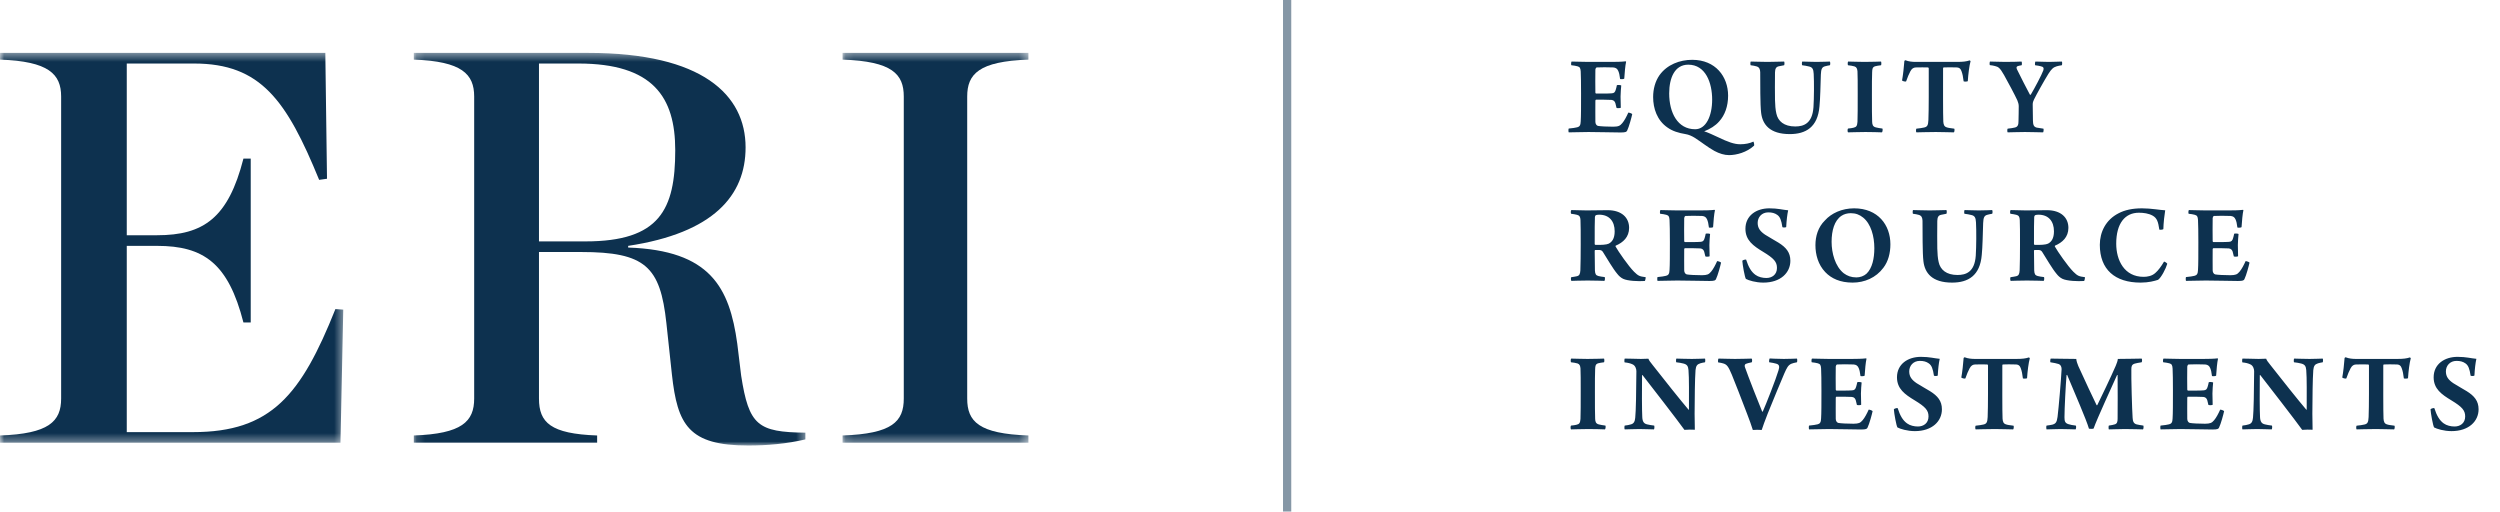
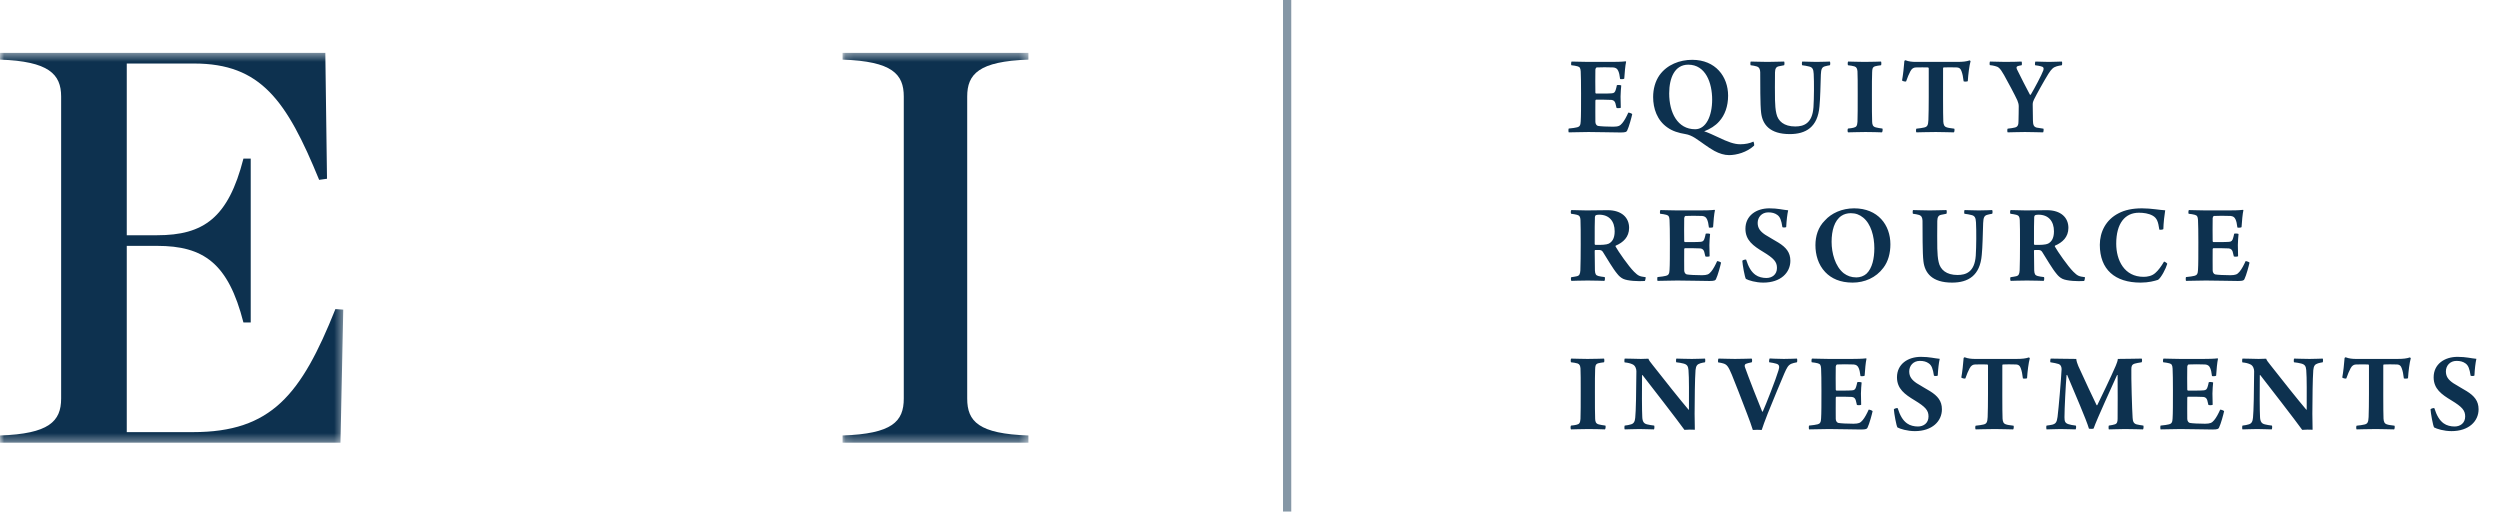
<svg xmlns="http://www.w3.org/2000/svg" xmlns:xlink="http://www.w3.org/1999/xlink" width="303" height="62" viewBox="0 0 303 62">
  <defs>
    <polygon id="name-blue-a" points="0 .411 41.604 .411 41.604 47.661 0 47.661" />
-     <polygon id="name-blue-c" points=".152 .411 47.615 .411 47.615 48 .152 48" />
    <polygon id="name-blue-e" points=".117 .411 22.647 .411 22.647 47.661 .117 47.661" />
  </defs>
  <g fill="none" fill-rule="evenodd">
    <g transform="translate(0 6)">
      <mask id="name-blue-b" fill="#fff">
        <use xlink:href="#name-blue-a" />
      </mask>
      <path fill="#0D314F" d="M-9.43820225e-05,46.78 C5.914,46.577 7.41,45.085 7.41,42.305 L7.41,5.699 C7.41,2.987 5.914,1.428 -9.43820225e-05,1.225 L-9.43820225e-05,0.411 L39.429,0.411 L39.633,15.664 L38.681,15.799 C34.739,6.173 31.611,1.699 23.522,1.699 L15.364,1.699 L15.364,22.511 L19.035,22.511 C24.677,22.511 27.668,20.409 29.504,13.224 L30.388,13.224 L30.388,33.086 L29.504,33.086 C27.668,25.9 24.677,23.799 19.035,23.799 L15.364,23.799 L15.364,46.373 L23.385,46.373 C32.903,46.373 36.506,41.831 40.653,31.459 L41.604,31.527 L41.265,47.661 L-9.43820225e-05,47.661 L-9.43820225e-05,46.78 Z" mask="url(#name-blue-b)" />
      <g transform="translate(50)">
        <mask id="name-blue-d" fill="#fff">
          <use xlink:href="#name-blue-c" />
        </mask>
        <path fill="#0D314F" d="M20.963,23.257 C29.959,23.257 31.839,19.393 31.839,12.207 C31.839,5.766 29.154,1.699 20.09,1.699 L15.324,1.699 L15.324,23.257 L20.963,23.257 Z M15.324,42.306 C15.324,45.22 16.734,46.577 22.373,46.78 L22.373,47.661 L0.152,47.661 L0.152,46.78 C5.993,46.577 7.47,45.085 7.47,42.306 L7.47,5.698 C7.47,2.987 5.993,1.428 0.152,1.225 L0.152,0.411 L21.299,0.411 C35.128,0.411 40.365,5.495 40.365,11.868 C40.365,17.698 36.471,22.24 26.133,23.799 L26.133,24.002 C36.068,24.341 38.418,28.815 39.358,35.662 L39.828,39.526 C40.767,45.56 41.841,46.373 47.615,46.441 L47.615,47.255 C45.332,47.796 42.916,48 40.701,48 C33.45,48 32.108,45.492 31.436,39.391 L30.765,33.154 C30.026,26.307 28.214,24.544 20.426,24.544 L15.324,24.544 L15.324,42.306 Z" mask="url(#name-blue-d)" />
      </g>
      <g transform="translate(102)">
        <mask id="name-blue-f" fill="#fff">
          <use xlink:href="#name-blue-e" />
        </mask>
        <path fill="#0D314F" d="M0.117,46.78 C6.147,46.577 7.538,45.085 7.538,42.305 L7.538,5.699 C7.538,2.987 6.147,1.428 0.117,1.225 L0.117,0.411 L22.647,0.411 L22.647,1.225 C16.617,1.428 15.225,2.987 15.225,5.699 L15.225,42.305 C15.225,45.085 16.617,46.577 22.647,46.78 L22.647,47.661 L0.117,47.661 L0.117,46.78 Z" mask="url(#name-blue-f)" />
      </g>
    </g>
    <path fill="#0D314F" d="M190.448,7.908 C190.392,7.838 190.42,7.502 190.476,7.46 C190.966,7.46 191.792,7.502 192.506,7.502 L195.306,7.502 C195.838,7.502 196.608,7.488 197.028,7.432 C197.056,7.432 197.084,7.46 197.084,7.488 C196.986,7.908 196.902,8.832 196.86,9.532 C196.79,9.602 196.426,9.616 196.356,9.574 C196.3,9.084 196.23,8.818 196.132,8.594 C196.006,8.3 195.81,8.202 195.53,8.174 C195.194,8.146 193.71,8.146 193.514,8.174 C193.43,8.188 193.36,8.356 193.36,8.426 C193.346,9.294 193.346,10.386 193.36,11.226 C193.36,11.282 193.402,11.338 193.444,11.338 C193.878,11.338 194.886,11.352 195.348,11.31 C195.642,11.296 195.754,11.156 195.838,10.848 C195.894,10.694 195.922,10.512 195.964,10.33 C196.048,10.274 196.426,10.302 196.496,10.358 C196.468,10.68 196.412,11.24 196.412,11.702 C196.412,12.136 196.426,12.696 196.44,13.06 C196.37,13.116 195.992,13.13 195.922,13.074 C195.824,12.682 195.838,12.682 195.782,12.5 C195.712,12.304 195.6,12.136 195.306,12.108 C194.998,12.08 193.892,12.08 193.444,12.08 C193.402,12.08 193.36,12.164 193.36,12.192 C193.346,12.976 193.36,14.096 193.36,14.768 C193.36,15.02 193.5,15.216 193.668,15.258 C193.948,15.314 194.802,15.356 195.516,15.356 C196.146,15.342 196.328,15.272 196.622,14.922 C196.874,14.628 197.14,14.124 197.35,13.648 C197.434,13.634 197.77,13.746 197.826,13.83 C197.756,14.18 197.434,15.384 197.21,15.832 C197.14,15.972 197.056,16.056 196.426,16.056 C195.25,16.056 194.018,16 192.534,16 C191.736,16 190.826,16.042 190.126,16.042 C190.084,15.958 190.084,15.65 190.126,15.58 C190.588,15.538 190.952,15.482 191.162,15.426 C191.442,15.356 191.568,15.188 191.582,14.712 C191.624,14.096 191.624,12.934 191.624,11.352 C191.624,10.232 191.61,9.084 191.582,8.664 C191.554,8.23 191.47,8.118 191.19,8.034 C190.98,7.978 190.742,7.936 190.448,7.908 Z M212.596,17.652 C211.714,18.464 210.468,18.8 209.558,18.8 C208.998,18.8 208.396,18.618 207.794,18.296 C206.954,17.834 206.254,17.246 205.4,16.7 C205.064,16.49 204.658,16.308 204.28,16.252 C203.44,16.112 202.726,15.902 202.096,15.454 C200.836,14.586 200.36,13.144 200.36,11.758 C200.36,10.792 200.612,9.854 201.13,9.112 C202.054,7.824 203.594,7.25 205.092,7.25 C207.934,7.25 209.446,9.294 209.446,11.59 C209.446,12.878 209.054,13.956 208.368,14.712 C207.906,15.244 207.262,15.636 206.548,15.916 C207.024,16.056 207.668,16.378 208.2,16.616 C209.418,17.204 210.188,17.484 210.916,17.484 C211.532,17.484 212.078,17.372 212.512,17.162 C212.568,17.232 212.638,17.54 212.596,17.652 Z M204.616,7.838 C202.992,7.838 202.306,9.406 202.306,11.324 C202.306,13.648 203.314,15.664 205.456,15.664 C206.758,15.664 207.514,14.082 207.514,12.066 C207.514,10.078 206.744,7.838 204.616,7.838 Z M212.176,7.908 C212.134,7.838 212.134,7.516 212.19,7.46 C212.624,7.46 213.436,7.502 214.22,7.502 C215.046,7.502 215.746,7.46 216.236,7.46 C216.292,7.516 216.292,7.838 216.236,7.908 C215.984,7.95 215.76,7.992 215.592,8.034 C215.256,8.104 215.144,8.328 215.13,8.776 C215.102,9.896 215.13,11.38 215.13,12.122 C215.144,12.668 215.186,13.34 215.298,13.774 C215.494,14.684 216.222,15.328 217.58,15.328 C218.588,15.328 219.652,14.992 219.792,12.99 C219.862,11.94 219.876,9.938 219.82,8.958 C219.792,8.37 219.666,8.132 219.204,8.048 C219.008,7.992 218.728,7.95 218.42,7.908 C218.378,7.838 218.378,7.544 218.434,7.46 C218.868,7.46 219.456,7.502 220.156,7.502 C221.066,7.502 221.486,7.46 221.78,7.46 C221.836,7.516 221.85,7.852 221.78,7.908 C221.57,7.95 221.36,7.978 221.192,8.034 C220.828,8.132 220.716,8.356 220.688,9.042 C220.646,10.302 220.618,11.94 220.52,12.892 C220.31,15.426 218.854,16.252 216.922,16.252 C214.5,16.252 213.618,15.09 213.45,13.676 C213.324,12.696 213.352,10.092 213.338,8.748 C213.324,8.384 213.226,8.146 212.904,8.048 C212.736,7.992 212.428,7.936 212.176,7.908 Z M223.978,7.908 C223.922,7.838 223.936,7.516 223.992,7.46 C224.426,7.46 225.098,7.502 225.98,7.502 C227.128,7.502 227.674,7.46 227.982,7.46 C228.024,7.516 228.038,7.838 227.982,7.908 C227.688,7.95 227.436,7.978 227.254,8.034 C226.946,8.146 226.918,8.342 226.904,8.748 C226.876,9.224 226.876,10.288 226.876,11.506 C226.876,13.088 226.876,14.222 226.904,14.74 C226.918,15.048 226.946,15.342 227.352,15.44 C227.534,15.496 227.856,15.538 228.15,15.58 C228.206,15.65 228.164,16 228.094,16.042 C227.604,16.028 226.988,16 226.092,16 C224.986,16 224.482,16.042 223.978,16.042 C223.908,15.986 223.908,15.636 223.978,15.58 C224.272,15.552 224.468,15.524 224.636,15.482 C225.014,15.398 225.084,15.244 225.126,14.768 C225.154,14.32 225.154,12.766 225.154,11.394 C225.154,10.022 225.154,9.266 225.126,8.65 C225.098,8.342 225.028,8.132 224.762,8.048 C224.524,7.978 224.314,7.95 223.978,7.908 Z M236.858,15.594 C236.914,15.65 236.886,15.986 236.816,16.042 C236.312,16.042 235.542,16 234.618,16 C233.428,16 232.7,16.042 232.266,16.042 C232.196,15.972 232.21,15.65 232.266,15.594 C232.644,15.552 233.008,15.51 233.204,15.454 C233.596,15.37 233.694,15.174 233.722,14.544 C233.778,13.242 233.764,10.512 233.764,8.286 C233.764,8.258 233.722,8.174 233.694,8.174 C233.442,8.16 232.574,8.16 232.196,8.174 C231.916,8.188 231.72,8.3 231.538,8.636 C231.37,8.944 231.188,9.378 231.02,9.868 C230.964,9.924 230.558,9.84 230.53,9.742 C230.642,9.168 230.768,8.006 230.81,7.39 C230.81,7.362 230.908,7.292 230.95,7.306 C231.328,7.46 231.79,7.502 232.182,7.502 L237.208,7.502 C237.936,7.502 238.342,7.446 238.72,7.32 C238.762,7.32 238.818,7.39 238.832,7.418 C238.678,7.978 238.552,8.972 238.496,9.84 C238.44,9.896 238.034,9.91 237.992,9.854 C237.936,9.35 237.852,8.93 237.726,8.608 C237.614,8.3 237.46,8.202 237.194,8.174 C236.718,8.146 235.808,8.16 235.556,8.174 C235.528,8.188 235.5,8.23 235.5,8.286 C235.5,10.288 235.486,13.928 235.528,14.74 C235.556,15.09 235.626,15.328 235.92,15.426 C236.144,15.51 236.368,15.524 236.858,15.594 Z M241.17,7.894 C241.114,7.824 241.142,7.516 241.184,7.46 C241.632,7.46 242.346,7.502 243.06,7.502 C243.844,7.502 244.782,7.474 245.006,7.46 C245.062,7.502 245.076,7.852 245.02,7.908 C244.88,7.922 244.67,7.978 244.572,8.006 C244.362,8.062 244.376,8.216 244.46,8.412 C244.754,9.042 245.804,11.072 246.028,11.478 C246.056,11.492 246.098,11.492 246.126,11.478 C246.588,10.708 247.456,9.07 247.652,8.524 C247.722,8.258 247.694,8.104 247.358,8.034 C247.148,7.978 246.966,7.95 246.658,7.908 C246.616,7.81 246.644,7.488 246.7,7.46 C247.078,7.46 247.694,7.502 248.338,7.502 C249.052,7.502 249.444,7.46 249.892,7.46 C249.948,7.488 249.948,7.852 249.892,7.908 C249.668,7.95 249.43,7.978 249.276,8.034 C248.87,8.16 248.66,8.328 248.268,8.944 C247.722,9.826 246.826,11.436 246.518,12.066 C246.42,12.262 246.364,12.43 246.364,12.668 C246.364,13.298 246.378,13.9 246.392,14.614 C246.406,15.09 246.462,15.37 246.854,15.468 C247.078,15.51 247.33,15.552 247.666,15.594 C247.708,15.65 247.68,16 247.624,16.042 C247.19,16.042 246.252,16 245.426,16 C244.348,16 243.858,16.042 243.326,16.042 C243.27,16 243.27,15.636 243.326,15.594 C243.718,15.552 243.998,15.51 244.208,15.454 C244.586,15.37 244.642,15.076 244.642,14.67 C244.67,14.012 244.656,13.466 244.67,12.864 C244.67,12.654 244.6,12.388 244.502,12.164 C244.208,11.52 243.41,10.022 242.892,9.098 C242.388,8.216 242.206,8.104 241.8,8.006 C241.604,7.95 241.422,7.922 241.17,7.894 Z M190.42,25.908 C190.35,25.824 190.378,25.488 190.448,25.46 C190.784,25.46 191.792,25.502 192.296,25.502 C193.346,25.502 194.102,25.474 194.844,25.474 C196.538,25.474 197.448,26.37 197.448,27.616 C197.448,28.736 196.72,29.394 195.824,29.772 C195.796,29.786 195.796,29.856 195.81,29.884 C196.146,30.486 197.364,32.25 198.05,32.936 C198.568,33.44 198.694,33.496 199.45,33.594 C199.478,33.622 199.408,34.014 199.352,34.056 C198.596,34.112 197.266,34.056 196.72,33.79 C196.426,33.65 196.174,33.398 196.034,33.216 C195.474,32.558 194.76,31.298 194.284,30.556 C194.186,30.388 194.06,30.318 193.892,30.304 L193.332,30.304 C193.318,30.304 193.276,30.36 193.276,30.388 C193.276,31.228 193.29,32.236 193.304,32.782 C193.332,33.216 193.416,33.37 193.724,33.454 C193.962,33.51 194.116,33.538 194.48,33.58 C194.55,33.622 194.522,34.014 194.452,34.042 C194.158,34.042 193.486,34 192.436,34 C191.358,34 190.742,34.042 190.448,34.042 C190.392,33.986 190.364,33.636 190.448,33.594 C190.714,33.552 190.938,33.524 191.106,33.482 C191.414,33.412 191.512,33.23 191.54,32.768 C191.568,32.362 191.582,30.472 191.582,29.632 C191.582,28.26 191.582,27.224 191.554,26.664 C191.54,26.286 191.428,26.104 191.134,26.034 C190.952,25.992 190.686,25.936 190.42,25.908 Z M193.822,26.02 C193.724,26.02 193.514,26.034 193.402,26.09 C193.36,26.118 193.304,26.23 193.304,26.3 C193.276,26.664 193.276,27.98 193.276,29.576 C193.276,29.632 193.318,29.674 193.36,29.674 C194.074,29.702 194.718,29.66 194.97,29.534 C195.362,29.338 195.698,28.932 195.698,28.036 C195.698,26.818 195.04,26.02 193.822,26.02 Z M201.214,25.908 C201.158,25.838 201.186,25.502 201.242,25.46 C201.732,25.46 202.558,25.502 203.272,25.502 L206.072,25.502 C206.604,25.502 207.374,25.488 207.794,25.432 C207.822,25.432 207.85,25.46 207.85,25.488 C207.752,25.908 207.668,26.832 207.626,27.532 C207.556,27.602 207.192,27.616 207.122,27.574 C207.066,27.084 206.996,26.818 206.898,26.594 C206.772,26.3 206.576,26.202 206.296,26.174 C205.96,26.146 204.476,26.146 204.28,26.174 C204.196,26.188 204.126,26.356 204.126,26.426 C204.112,27.294 204.112,28.386 204.126,29.226 C204.126,29.282 204.168,29.338 204.21,29.338 C204.644,29.338 205.652,29.352 206.114,29.31 C206.408,29.296 206.52,29.156 206.604,28.848 C206.66,28.694 206.688,28.512 206.73,28.33 C206.814,28.274 207.192,28.302 207.262,28.358 C207.234,28.68 207.178,29.24 207.178,29.702 C207.178,30.136 207.192,30.696 207.206,31.06 C207.136,31.116 206.758,31.13 206.688,31.074 C206.59,30.682 206.604,30.682 206.548,30.5 C206.478,30.304 206.366,30.136 206.072,30.108 C205.764,30.08 204.658,30.08 204.21,30.08 C204.168,30.08 204.126,30.164 204.126,30.192 C204.112,30.976 204.126,32.096 204.126,32.768 C204.126,33.02 204.266,33.216 204.434,33.258 C204.714,33.314 205.568,33.356 206.282,33.356 C206.912,33.342 207.094,33.272 207.388,32.922 C207.64,32.628 207.906,32.124 208.116,31.648 C208.2,31.634 208.536,31.746 208.592,31.83 C208.522,32.18 208.2,33.384 207.976,33.832 C207.906,33.972 207.822,34.056 207.192,34.056 C206.016,34.056 204.784,34 203.3,34 C202.502,34 201.592,34.042 200.892,34.042 C200.85,33.958 200.85,33.65 200.892,33.58 C201.354,33.538 201.718,33.482 201.928,33.426 C202.208,33.356 202.334,33.188 202.348,32.712 C202.39,32.096 202.39,30.934 202.39,29.352 C202.39,28.232 202.376,27.084 202.348,26.664 C202.32,26.23 202.236,26.118 201.956,26.034 C201.746,25.978 201.508,25.936 201.214,25.908 Z M211.63,31.466 C211.924,32.39 212.26,32.95 212.764,33.314 C213.128,33.58 213.632,33.692 214.08,33.692 C214.752,33.692 215.368,33.3 215.368,32.474 C215.368,31.732 214.99,31.312 213.702,30.528 C212.498,29.8 211.546,29.128 211.546,27.728 C211.546,26.132 212.862,25.25 214.444,25.25 C215.494,25.25 216.068,25.432 216.726,25.488 C216.614,25.992 216.53,26.692 216.488,27.518 C216.418,27.588 216.082,27.588 216.026,27.532 C215.9,26.692 215.746,26.286 215.41,26.048 C215.102,25.824 214.752,25.74 214.318,25.74 C213.506,25.74 213.03,26.342 213.03,27.014 C213.03,27.658 213.352,28.05 213.926,28.442 C214.514,28.82 214.99,29.058 215.55,29.408 C216.474,29.982 216.992,30.598 216.992,31.606 C216.992,33.048 215.816,34.252 213.716,34.252 C212.792,34.252 211.938,33.986 211.602,33.804 C211.462,33.594 211.196,32.096 211.168,31.606 C211.21,31.522 211.56,31.424 211.63,31.466 Z M224.538,34.252 C223.04,34.252 221.962,33.762 221.22,32.978 C220.352,32.068 220.03,30.85 220.03,29.716 C220.03,28.624 220.352,27.532 221.178,26.72 C221.962,25.838 223.25,25.25 224.72,25.25 C227.604,25.25 229.116,27.266 229.116,29.604 C229.116,30.696 228.85,31.69 228.262,32.46 C227.366,33.664 225.98,34.252 224.538,34.252 Z M225,33.622 C225.448,33.622 225.91,33.454 226.218,33.174 C226.918,32.516 227.17,31.312 227.17,30.08 C227.17,28.638 226.764,27.14 225.812,26.37 C225.378,26.02 224.916,25.838 224.314,25.838 C223.894,25.838 223.488,25.95 223.18,26.16 C222.326,26.734 221.99,27.952 221.99,29.31 C221.99,30.654 222.41,32.278 223.46,33.118 C223.894,33.44 224.37,33.622 225,33.622 Z M231.846,25.908 C231.804,25.838 231.804,25.516 231.86,25.46 C232.294,25.46 233.106,25.502 233.89,25.502 C234.716,25.502 235.416,25.46 235.906,25.46 C235.962,25.516 235.962,25.838 235.906,25.908 C235.654,25.95 235.43,25.992 235.262,26.034 C234.926,26.104 234.814,26.328 234.8,26.776 C234.772,27.896 234.8,29.38 234.8,30.122 C234.814,30.668 234.856,31.34 234.968,31.774 C235.164,32.684 235.892,33.328 237.25,33.328 C238.258,33.328 239.322,32.992 239.462,30.99 C239.532,29.94 239.546,27.938 239.49,26.958 C239.462,26.37 239.336,26.132 238.874,26.048 C238.678,25.992 238.398,25.95 238.09,25.908 C238.048,25.838 238.048,25.544 238.104,25.46 C238.538,25.46 239.126,25.502 239.826,25.502 C240.736,25.502 241.156,25.46 241.45,25.46 C241.506,25.516 241.52,25.852 241.45,25.908 C241.24,25.95 241.03,25.978 240.862,26.034 C240.498,26.132 240.386,26.356 240.358,27.042 C240.316,28.302 240.288,29.94 240.19,30.892 C239.98,33.426 238.524,34.252 236.592,34.252 C234.17,34.252 233.288,33.09 233.12,31.676 C232.994,30.696 233.022,28.092 233.008,26.748 C232.994,26.384 232.896,26.146 232.574,26.048 C232.406,25.992 232.098,25.936 231.846,25.908 Z M243.662,25.908 C243.592,25.824 243.62,25.488 243.69,25.46 C244.026,25.46 245.034,25.502 245.538,25.502 C246.588,25.502 247.344,25.474 248.086,25.474 C249.78,25.474 250.69,26.37 250.69,27.616 C250.69,28.736 249.962,29.394 249.066,29.772 C249.038,29.786 249.038,29.856 249.052,29.884 C249.388,30.486 250.606,32.25 251.292,32.936 C251.81,33.44 251.936,33.496 252.692,33.594 C252.72,33.622 252.65,34.014 252.594,34.056 C251.838,34.112 250.508,34.056 249.962,33.79 C249.668,33.65 249.416,33.398 249.276,33.216 C248.716,32.558 248.002,31.298 247.526,30.556 C247.428,30.388 247.302,30.318 247.134,30.304 L246.574,30.304 C246.56,30.304 246.518,30.36 246.518,30.388 C246.518,31.228 246.532,32.236 246.546,32.782 C246.574,33.216 246.658,33.37 246.966,33.454 C247.204,33.51 247.358,33.538 247.722,33.58 C247.792,33.622 247.764,34.014 247.694,34.042 C247.4,34.042 246.728,34 245.678,34 C244.6,34 243.984,34.042 243.69,34.042 C243.634,33.986 243.606,33.636 243.69,33.594 C243.956,33.552 244.18,33.524 244.348,33.482 C244.656,33.412 244.754,33.23 244.782,32.768 C244.81,32.362 244.824,30.472 244.824,29.632 C244.824,28.26 244.824,27.224 244.796,26.664 C244.782,26.286 244.67,26.104 244.376,26.034 C244.194,25.992 243.928,25.936 243.662,25.908 Z M247.064,26.02 C246.966,26.02 246.756,26.034 246.644,26.09 C246.602,26.118 246.546,26.23 246.546,26.3 C246.518,26.664 246.518,27.98 246.518,29.576 C246.518,29.632 246.56,29.674 246.602,29.674 C247.316,29.702 247.96,29.66 248.212,29.534 C248.604,29.338 248.94,28.932 248.94,28.036 C248.94,26.818 248.282,26.02 247.064,26.02 Z M261.708,27.812 C261.568,26.888 261.442,26.44 260.896,26.132 C260.406,25.866 259.818,25.782 259.23,25.782 C257.564,25.782 256.486,27.056 256.486,29.534 C256.486,31.55 257.466,33.552 259.804,33.552 C260.266,33.552 260.812,33.454 261.218,33.09 C261.568,32.796 261.96,32.264 262.282,31.704 C262.38,31.718 262.618,31.858 262.674,31.97 C262.506,32.558 261.932,33.664 261.554,33.916 C261.12,34.056 260.42,34.252 259.44,34.252 C256.318,34.252 254.498,32.656 254.498,29.674 C254.498,28.12 255.226,26.636 256.766,25.852 C257.508,25.46 258.432,25.25 259.608,25.25 C260.728,25.25 261.792,25.46 262.422,25.488 C262.338,25.95 262.212,27.056 262.198,27.77 C262.142,27.84 261.722,27.882 261.708,27.812 Z M265.264,25.908 C265.208,25.838 265.236,25.502 265.292,25.46 C265.782,25.46 266.608,25.502 267.322,25.502 L270.122,25.502 C270.654,25.502 271.424,25.488 271.844,25.432 C271.872,25.432 271.9,25.46 271.9,25.488 C271.802,25.908 271.718,26.832 271.676,27.532 C271.606,27.602 271.242,27.616 271.172,27.574 C271.116,27.084 271.046,26.818 270.948,26.594 C270.822,26.3 270.626,26.202 270.346,26.174 C270.01,26.146 268.526,26.146 268.33,26.174 C268.246,26.188 268.176,26.356 268.176,26.426 C268.162,27.294 268.162,28.386 268.176,29.226 C268.176,29.282 268.218,29.338 268.26,29.338 C268.694,29.338 269.702,29.352 270.164,29.31 C270.458,29.296 270.57,29.156 270.654,28.848 C270.71,28.694 270.738,28.512 270.78,28.33 C270.864,28.274 271.242,28.302 271.312,28.358 C271.284,28.68 271.228,29.24 271.228,29.702 C271.228,30.136 271.242,30.696 271.256,31.06 C271.186,31.116 270.808,31.13 270.738,31.074 C270.64,30.682 270.654,30.682 270.598,30.5 C270.528,30.304 270.416,30.136 270.122,30.108 C269.814,30.08 268.708,30.08 268.26,30.08 C268.218,30.08 268.176,30.164 268.176,30.192 C268.162,30.976 268.176,32.096 268.176,32.768 C268.176,33.02 268.316,33.216 268.484,33.258 C268.764,33.314 269.618,33.356 270.332,33.356 C270.962,33.342 271.144,33.272 271.438,32.922 C271.69,32.628 271.956,32.124 272.166,31.648 C272.25,31.634 272.586,31.746 272.642,31.83 C272.572,32.18 272.25,33.384 272.026,33.832 C271.956,33.972 271.872,34.056 271.242,34.056 C270.066,34.056 268.834,34 267.35,34 C266.552,34 265.642,34.042 264.942,34.042 C264.9,33.958 264.9,33.65 264.942,33.58 C265.404,33.538 265.768,33.482 265.978,33.426 C266.258,33.356 266.384,33.188 266.398,32.712 C266.44,32.096 266.44,30.934 266.44,29.352 C266.44,28.232 266.426,27.084 266.398,26.664 C266.37,26.23 266.286,26.118 266.006,26.034 C265.796,25.978 265.558,25.936 265.264,25.908 Z M190.406,43.908 C190.35,43.838 190.364,43.516 190.42,43.46 C190.854,43.46 191.526,43.502 192.408,43.502 C193.556,43.502 194.102,43.46 194.41,43.46 C194.452,43.516 194.466,43.838 194.41,43.908 C194.116,43.95 193.864,43.978 193.682,44.034 C193.374,44.146 193.346,44.342 193.332,44.748 C193.304,45.224 193.304,46.288 193.304,47.506 C193.304,49.088 193.304,50.222 193.332,50.74 C193.346,51.048 193.374,51.342 193.78,51.44 C193.962,51.496 194.284,51.538 194.578,51.58 C194.634,51.65 194.592,52 194.522,52.042 C194.032,52.028 193.416,52 192.52,52 C191.414,52 190.91,52.042 190.406,52.042 C190.336,51.986 190.336,51.636 190.406,51.58 C190.7,51.552 190.896,51.524 191.064,51.482 C191.442,51.398 191.512,51.244 191.554,50.768 C191.582,50.32 191.582,48.766 191.582,47.394 C191.582,46.022 191.582,45.266 191.554,44.65 C191.526,44.342 191.456,44.132 191.19,44.048 C190.952,43.978 190.742,43.95 190.406,43.908 Z M196.902,43.922 C196.86,43.866 196.874,43.502 196.916,43.46 C197.364,43.446 198.05,43.502 198.876,43.502 C199.254,43.502 199.618,43.488 199.786,43.474 C199.856,43.67 199.982,43.852 200.304,44.244 C201.494,45.77 203.804,48.668 204.658,49.662 C204.672,49.662 204.686,49.648 204.7,49.648 C204.7,47.856 204.728,45.784 204.644,44.846 C204.602,44.384 204.476,44.174 204.042,44.062 C203.776,43.992 203.524,43.95 203.16,43.908 C203.118,43.852 203.132,43.488 203.174,43.46 C203.524,43.46 204.168,43.502 205.05,43.502 C205.736,43.502 206.394,43.46 206.646,43.46 C206.688,43.502 206.688,43.852 206.646,43.908 C206.422,43.95 206.254,43.978 206.072,44.034 C205.68,44.16 205.554,44.342 205.498,44.86 C205.414,46.05 205.4,48.08 205.386,50.152 C205.386,50.782 205.4,51.594 205.414,52.084 C205.204,52.056 204.392,52.07 204.154,52.098 C203.356,50.978 199.982,46.624 199.086,45.476 C199.058,45.434 199.016,45.462 199.016,45.476 C198.988,46.988 199.002,49.914 199.044,50.558 C199.072,51.146 199.268,51.356 199.66,51.44 C199.884,51.496 200.136,51.538 200.486,51.58 C200.528,51.636 200.528,51.972 200.458,52.042 C200.01,52.042 199.38,52 198.694,52 C197.924,52 197.308,52.042 196.916,52.042 C196.86,51.986 196.874,51.636 196.916,51.58 C197.224,51.538 197.462,51.51 197.7,51.426 C198.008,51.328 198.148,51.104 198.19,50.628 C198.274,49.886 198.316,47.338 198.33,44.986 C198.33,44.692 198.19,44.3 197.868,44.16 C197.602,44.034 197.322,43.964 196.902,43.922 Z M208.242,43.922 C208.2,43.838 208.228,43.488 208.284,43.46 C208.704,43.46 209.586,43.502 210.272,43.502 C211.154,43.502 212.036,43.46 212.302,43.46 C212.372,43.502 212.372,43.852 212.316,43.908 C211.966,43.978 211.714,44.048 211.588,44.104 C211.462,44.174 211.42,44.314 211.49,44.51 C211.812,45.448 213.268,49.172 213.576,49.886 C213.59,49.886 213.632,49.9 213.646,49.886 C214.01,49.088 215.256,45.91 215.55,44.902 C215.704,44.426 215.662,44.174 215.27,44.076 C215.06,44.02 214.78,43.95 214.43,43.908 C214.388,43.838 214.43,43.488 214.486,43.446 C214.71,43.446 215.228,43.502 216.194,43.502 C217.048,43.502 217.468,43.46 217.79,43.46 C217.832,43.502 217.846,43.824 217.79,43.908 C217.496,43.964 217.272,44.02 217.104,44.09 C216.712,44.272 216.572,44.566 216.264,45.252 C215.816,46.274 214.962,48.374 214.248,50.124 C213.884,51.034 213.66,51.692 213.52,52.112 C213.268,52.084 212.708,52.084 212.442,52.112 C212.26,51.538 212.036,50.894 211.756,50.18 C211.014,48.262 210.314,46.4 209.894,45.406 C209.488,44.44 209.306,44.174 208.858,44.048 C208.676,43.992 208.522,43.964 208.242,43.922 Z M219.582,43.908 C219.526,43.838 219.554,43.502 219.61,43.46 C220.1,43.46 220.926,43.502 221.64,43.502 L224.44,43.502 C224.972,43.502 225.742,43.488 226.162,43.432 C226.19,43.432 226.218,43.46 226.218,43.488 C226.12,43.908 226.036,44.832 225.994,45.532 C225.924,45.602 225.56,45.616 225.49,45.574 C225.434,45.084 225.364,44.818 225.266,44.594 C225.14,44.3 224.944,44.202 224.664,44.174 C224.328,44.146 222.844,44.146 222.648,44.174 C222.564,44.188 222.494,44.356 222.494,44.426 C222.48,45.294 222.48,46.386 222.494,47.226 C222.494,47.282 222.536,47.338 222.578,47.338 C223.012,47.338 224.02,47.352 224.482,47.31 C224.776,47.296 224.888,47.156 224.972,46.848 C225.028,46.694 225.056,46.512 225.098,46.33 C225.182,46.274 225.56,46.302 225.63,46.358 C225.602,46.68 225.546,47.24 225.546,47.702 C225.546,48.136 225.56,48.696 225.574,49.06 C225.504,49.116 225.126,49.13 225.056,49.074 C224.958,48.682 224.972,48.682 224.916,48.5 C224.846,48.304 224.734,48.136 224.44,48.108 C224.132,48.08 223.026,48.08 222.578,48.08 C222.536,48.08 222.494,48.164 222.494,48.192 C222.48,48.976 222.494,50.096 222.494,50.768 C222.494,51.02 222.634,51.216 222.802,51.258 C223.082,51.314 223.936,51.356 224.65,51.356 C225.28,51.342 225.462,51.272 225.756,50.922 C226.008,50.628 226.274,50.124 226.484,49.648 C226.568,49.634 226.904,49.746 226.96,49.83 C226.89,50.18 226.568,51.384 226.344,51.832 C226.274,51.972 226.19,52.056 225.56,52.056 C224.384,52.056 223.152,52 221.668,52 C220.87,52 219.96,52.042 219.26,52.042 C219.218,51.958 219.218,51.65 219.26,51.58 C219.722,51.538 220.086,51.482 220.296,51.426 C220.576,51.356 220.702,51.188 220.716,50.712 C220.758,50.096 220.758,48.934 220.758,47.352 C220.758,46.232 220.744,45.084 220.716,44.664 C220.688,44.23 220.604,44.118 220.324,44.034 C220.114,43.978 219.876,43.936 219.582,43.908 Z M229.998,49.466 C230.292,50.39 230.628,50.95 231.132,51.314 C231.496,51.58 232,51.692 232.448,51.692 C233.12,51.692 233.736,51.3 233.736,50.474 C233.736,49.732 233.358,49.312 232.07,48.528 C230.866,47.8 229.914,47.128 229.914,45.728 C229.914,44.132 231.23,43.25 232.812,43.25 C233.862,43.25 234.436,43.432 235.094,43.488 C234.982,43.992 234.898,44.692 234.856,45.518 C234.786,45.588 234.45,45.588 234.394,45.532 C234.268,44.692 234.114,44.286 233.778,44.048 C233.47,43.824 233.12,43.74 232.686,43.74 C231.874,43.74 231.398,44.342 231.398,45.014 C231.398,45.658 231.72,46.05 232.294,46.442 C232.882,46.82 233.358,47.058 233.918,47.408 C234.842,47.982 235.36,48.598 235.36,49.606 C235.36,51.048 234.184,52.252 232.084,52.252 C231.16,52.252 230.306,51.986 229.97,51.804 C229.83,51.594 229.564,50.096 229.536,49.606 C229.578,49.522 229.928,49.424 229.998,49.466 Z M244.04,51.594 C244.096,51.65 244.068,51.986 243.998,52.042 C243.494,52.042 242.724,52 241.8,52 C240.61,52 239.882,52.042 239.448,52.042 C239.378,51.972 239.392,51.65 239.448,51.594 C239.826,51.552 240.19,51.51 240.386,51.454 C240.778,51.37 240.876,51.174 240.904,50.544 C240.96,49.242 240.946,46.512 240.946,44.286 C240.946,44.258 240.904,44.174 240.876,44.174 C240.624,44.16 239.756,44.16 239.378,44.174 C239.098,44.188 238.902,44.3 238.72,44.636 C238.552,44.944 238.37,45.378 238.202,45.868 C238.146,45.924 237.74,45.84 237.712,45.742 C237.824,45.168 237.95,44.006 237.992,43.39 C237.992,43.362 238.09,43.292 238.132,43.306 C238.51,43.46 238.972,43.502 239.364,43.502 L244.39,43.502 C245.118,43.502 245.524,43.446 245.902,43.32 C245.944,43.32 246,43.39 246.014,43.418 C245.86,43.978 245.734,44.972 245.678,45.84 C245.622,45.896 245.216,45.91 245.174,45.854 C245.118,45.35 245.034,44.93 244.908,44.608 C244.796,44.3 244.642,44.202 244.376,44.174 C243.9,44.146 242.99,44.16 242.738,44.174 C242.71,44.188 242.682,44.23 242.682,44.286 C242.682,46.288 242.668,49.928 242.71,50.74 C242.738,51.09 242.808,51.328 243.102,51.426 C243.326,51.51 243.55,51.524 244.04,51.594 Z M248.506,43.908 C248.464,43.838 248.506,43.488 248.548,43.46 C249.416,43.46 250.27,43.502 251.642,43.502 C251.67,43.782 251.768,44.062 251.894,44.37 C252.538,45.784 253.784,48.472 254.106,49.102 C254.134,49.13 254.162,49.116 254.19,49.102 C254.512,48.472 255.954,45.448 256.43,44.328 C256.556,44.02 256.668,43.726 256.682,43.502 C258.194,43.502 258.81,43.46 259.566,43.46 C259.636,43.488 259.636,43.852 259.566,43.908 C259.174,43.964 258.908,44.02 258.712,44.076 C258.376,44.188 258.32,44.398 258.32,44.734 C258.292,45.686 258.404,49.704 258.474,50.656 C258.502,51.062 258.586,51.342 258.978,51.44 C259.174,51.482 259.44,51.538 259.776,51.58 C259.818,51.664 259.804,51.972 259.734,52.042 C259.314,52.042 258.74,52 257.536,52 C256.766,52 256.122,52.042 255.59,52.042 C255.548,51.972 255.548,51.65 255.59,51.58 C255.926,51.524 256.15,51.496 256.332,51.426 C256.584,51.342 256.654,51.132 256.654,50.754 C256.682,49.718 256.654,46.778 256.654,45.462 C256.64,45.448 256.598,45.448 256.584,45.462 C256.038,46.694 254.162,50.74 253.742,51.944 C253.672,51.986 253.238,51.986 253.182,51.958 C252.846,50.81 251.53,47.828 250.536,45.434 C250.508,45.434 250.48,45.448 250.466,45.462 C250.368,46.61 250.214,49.522 250.214,50.572 C250.214,51.076 250.298,51.286 250.704,51.412 C250.942,51.496 251.18,51.524 251.586,51.58 C251.656,51.636 251.628,51.986 251.558,52.042 C251.166,52.042 250.578,52 249.724,52 C249.108,52 248.478,52.042 248.044,52.042 C248.002,51.972 247.988,51.65 248.044,51.58 C248.31,51.538 248.548,51.524 248.744,51.468 C249.15,51.356 249.29,51.174 249.374,50.53 C249.514,49.452 249.808,45.938 249.864,44.776 C249.878,44.524 249.794,44.23 249.5,44.118 C249.262,44.034 248.926,43.978 248.506,43.908 Z M262.184,43.908 C262.128,43.838 262.156,43.502 262.212,43.46 C262.702,43.46 263.528,43.502 264.242,43.502 L267.042,43.502 C267.574,43.502 268.344,43.488 268.764,43.432 C268.792,43.432 268.82,43.46 268.82,43.488 C268.722,43.908 268.638,44.832 268.596,45.532 C268.526,45.602 268.162,45.616 268.092,45.574 C268.036,45.084 267.966,44.818 267.868,44.594 C267.742,44.3 267.546,44.202 267.266,44.174 C266.93,44.146 265.446,44.146 265.25,44.174 C265.166,44.188 265.096,44.356 265.096,44.426 C265.082,45.294 265.082,46.386 265.096,47.226 C265.096,47.282 265.138,47.338 265.18,47.338 C265.614,47.338 266.622,47.352 267.084,47.31 C267.378,47.296 267.49,47.156 267.574,46.848 C267.63,46.694 267.658,46.512 267.7,46.33 C267.784,46.274 268.162,46.302 268.232,46.358 C268.204,46.68 268.148,47.24 268.148,47.702 C268.148,48.136 268.162,48.696 268.176,49.06 C268.106,49.116 267.728,49.13 267.658,49.074 C267.56,48.682 267.574,48.682 267.518,48.5 C267.448,48.304 267.336,48.136 267.042,48.108 C266.734,48.08 265.628,48.08 265.18,48.08 C265.138,48.08 265.096,48.164 265.096,48.192 C265.082,48.976 265.096,50.096 265.096,50.768 C265.096,51.02 265.236,51.216 265.404,51.258 C265.684,51.314 266.538,51.356 267.252,51.356 C267.882,51.342 268.064,51.272 268.358,50.922 C268.61,50.628 268.876,50.124 269.086,49.648 C269.17,49.634 269.506,49.746 269.562,49.83 C269.492,50.18 269.17,51.384 268.946,51.832 C268.876,51.972 268.792,52.056 268.162,52.056 C266.986,52.056 265.754,52 264.27,52 C263.472,52 262.562,52.042 261.862,52.042 C261.82,51.958 261.82,51.65 261.862,51.58 C262.324,51.538 262.688,51.482 262.898,51.426 C263.178,51.356 263.304,51.188 263.318,50.712 C263.36,50.096 263.36,48.934 263.36,47.352 C263.36,46.232 263.346,45.084 263.318,44.664 C263.29,44.23 263.206,44.118 262.926,44.034 C262.716,43.978 262.478,43.936 262.184,43.908 Z M271.774,43.922 C271.732,43.866 271.746,43.502 271.788,43.46 C272.236,43.446 272.922,43.502 273.748,43.502 C274.126,43.502 274.49,43.488 274.658,43.474 C274.728,43.67 274.854,43.852 275.176,44.244 C276.366,45.77 278.676,48.668 279.53,49.662 C279.544,49.662 279.558,49.648 279.572,49.648 C279.572,47.856 279.6,45.784 279.516,44.846 C279.474,44.384 279.348,44.174 278.914,44.062 C278.648,43.992 278.396,43.95 278.032,43.908 C277.99,43.852 278.004,43.488 278.046,43.46 C278.396,43.46 279.04,43.502 279.922,43.502 C280.608,43.502 281.266,43.46 281.518,43.46 C281.56,43.502 281.56,43.852 281.518,43.908 C281.294,43.95 281.126,43.978 280.944,44.034 C280.552,44.16 280.426,44.342 280.37,44.86 C280.286,46.05 280.272,48.08 280.258,50.152 C280.258,50.782 280.272,51.594 280.286,52.084 C280.076,52.056 279.264,52.07 279.026,52.098 C278.228,50.978 274.854,46.624 273.958,45.476 C273.93,45.434 273.888,45.462 273.888,45.476 C273.86,46.988 273.874,49.914 273.916,50.558 C273.944,51.146 274.14,51.356 274.532,51.44 C274.756,51.496 275.008,51.538 275.358,51.58 C275.4,51.636 275.4,51.972 275.33,52.042 C274.882,52.042 274.252,52 273.566,52 C272.796,52 272.18,52.042 271.788,52.042 C271.732,51.986 271.746,51.636 271.788,51.58 C272.096,51.538 272.334,51.51 272.572,51.426 C272.88,51.328 273.02,51.104 273.062,50.628 C273.146,49.886 273.188,47.338 273.202,44.986 C273.202,44.692 273.062,44.3 272.74,44.16 C272.474,44.034 272.194,43.964 271.774,43.922 Z M290.212,51.594 C290.268,51.65 290.24,51.986 290.17,52.042 C289.666,52.042 288.896,52 287.972,52 C286.782,52 286.054,52.042 285.62,52.042 C285.55,51.972 285.564,51.65 285.62,51.594 C285.998,51.552 286.362,51.51 286.558,51.454 C286.95,51.37 287.048,51.174 287.076,50.544 C287.132,49.242 287.118,46.512 287.118,44.286 C287.118,44.258 287.076,44.174 287.048,44.174 C286.796,44.16 285.928,44.16 285.55,44.174 C285.27,44.188 285.074,44.3 284.892,44.636 C284.724,44.944 284.542,45.378 284.374,45.868 C284.318,45.924 283.912,45.84 283.884,45.742 C283.996,45.168 284.122,44.006 284.164,43.39 C284.164,43.362 284.262,43.292 284.304,43.306 C284.682,43.46 285.144,43.502 285.536,43.502 L290.562,43.502 C291.29,43.502 291.696,43.446 292.074,43.32 C292.116,43.32 292.172,43.39 292.186,43.418 C292.032,43.978 291.906,44.972 291.85,45.84 C291.794,45.896 291.388,45.91 291.346,45.854 C291.29,45.35 291.206,44.93 291.08,44.608 C290.968,44.3 290.814,44.202 290.548,44.174 C290.072,44.146 289.162,44.16 288.91,44.174 C288.882,44.188 288.854,44.23 288.854,44.286 C288.854,46.288 288.84,49.928 288.882,50.74 C288.91,51.09 288.98,51.328 289.274,51.426 C289.498,51.51 289.722,51.524 290.212,51.594 Z M295.042,49.466 C295.336,50.39 295.672,50.95 296.176,51.314 C296.54,51.58 297.044,51.692 297.492,51.692 C298.164,51.692 298.78,51.3 298.78,50.474 C298.78,49.732 298.402,49.312 297.114,48.528 C295.91,47.8 294.958,47.128 294.958,45.728 C294.958,44.132 296.274,43.25 297.856,43.25 C298.906,43.25 299.48,43.432 300.138,43.488 C300.026,43.992 299.942,44.692 299.9,45.518 C299.83,45.588 299.494,45.588 299.438,45.532 C299.312,44.692 299.158,44.286 298.822,44.048 C298.514,43.824 298.164,43.74 297.73,43.74 C296.918,43.74 296.442,44.342 296.442,45.014 C296.442,45.658 296.764,46.05 297.338,46.442 C297.926,46.82 298.402,47.058 298.962,47.408 C299.886,47.982 300.404,48.598 300.404,49.606 C300.404,51.048 299.228,52.252 297.128,52.252 C296.204,52.252 295.35,51.986 295.014,51.804 C294.874,51.594 294.608,50.096 294.58,49.606 C294.622,49.522 294.972,49.424 295.042,49.466 Z" />
    <path stroke="#0D314F" stroke-linecap="square" stroke-opacity=".5" d="M156,0 L156,62" />
  </g>
</svg>